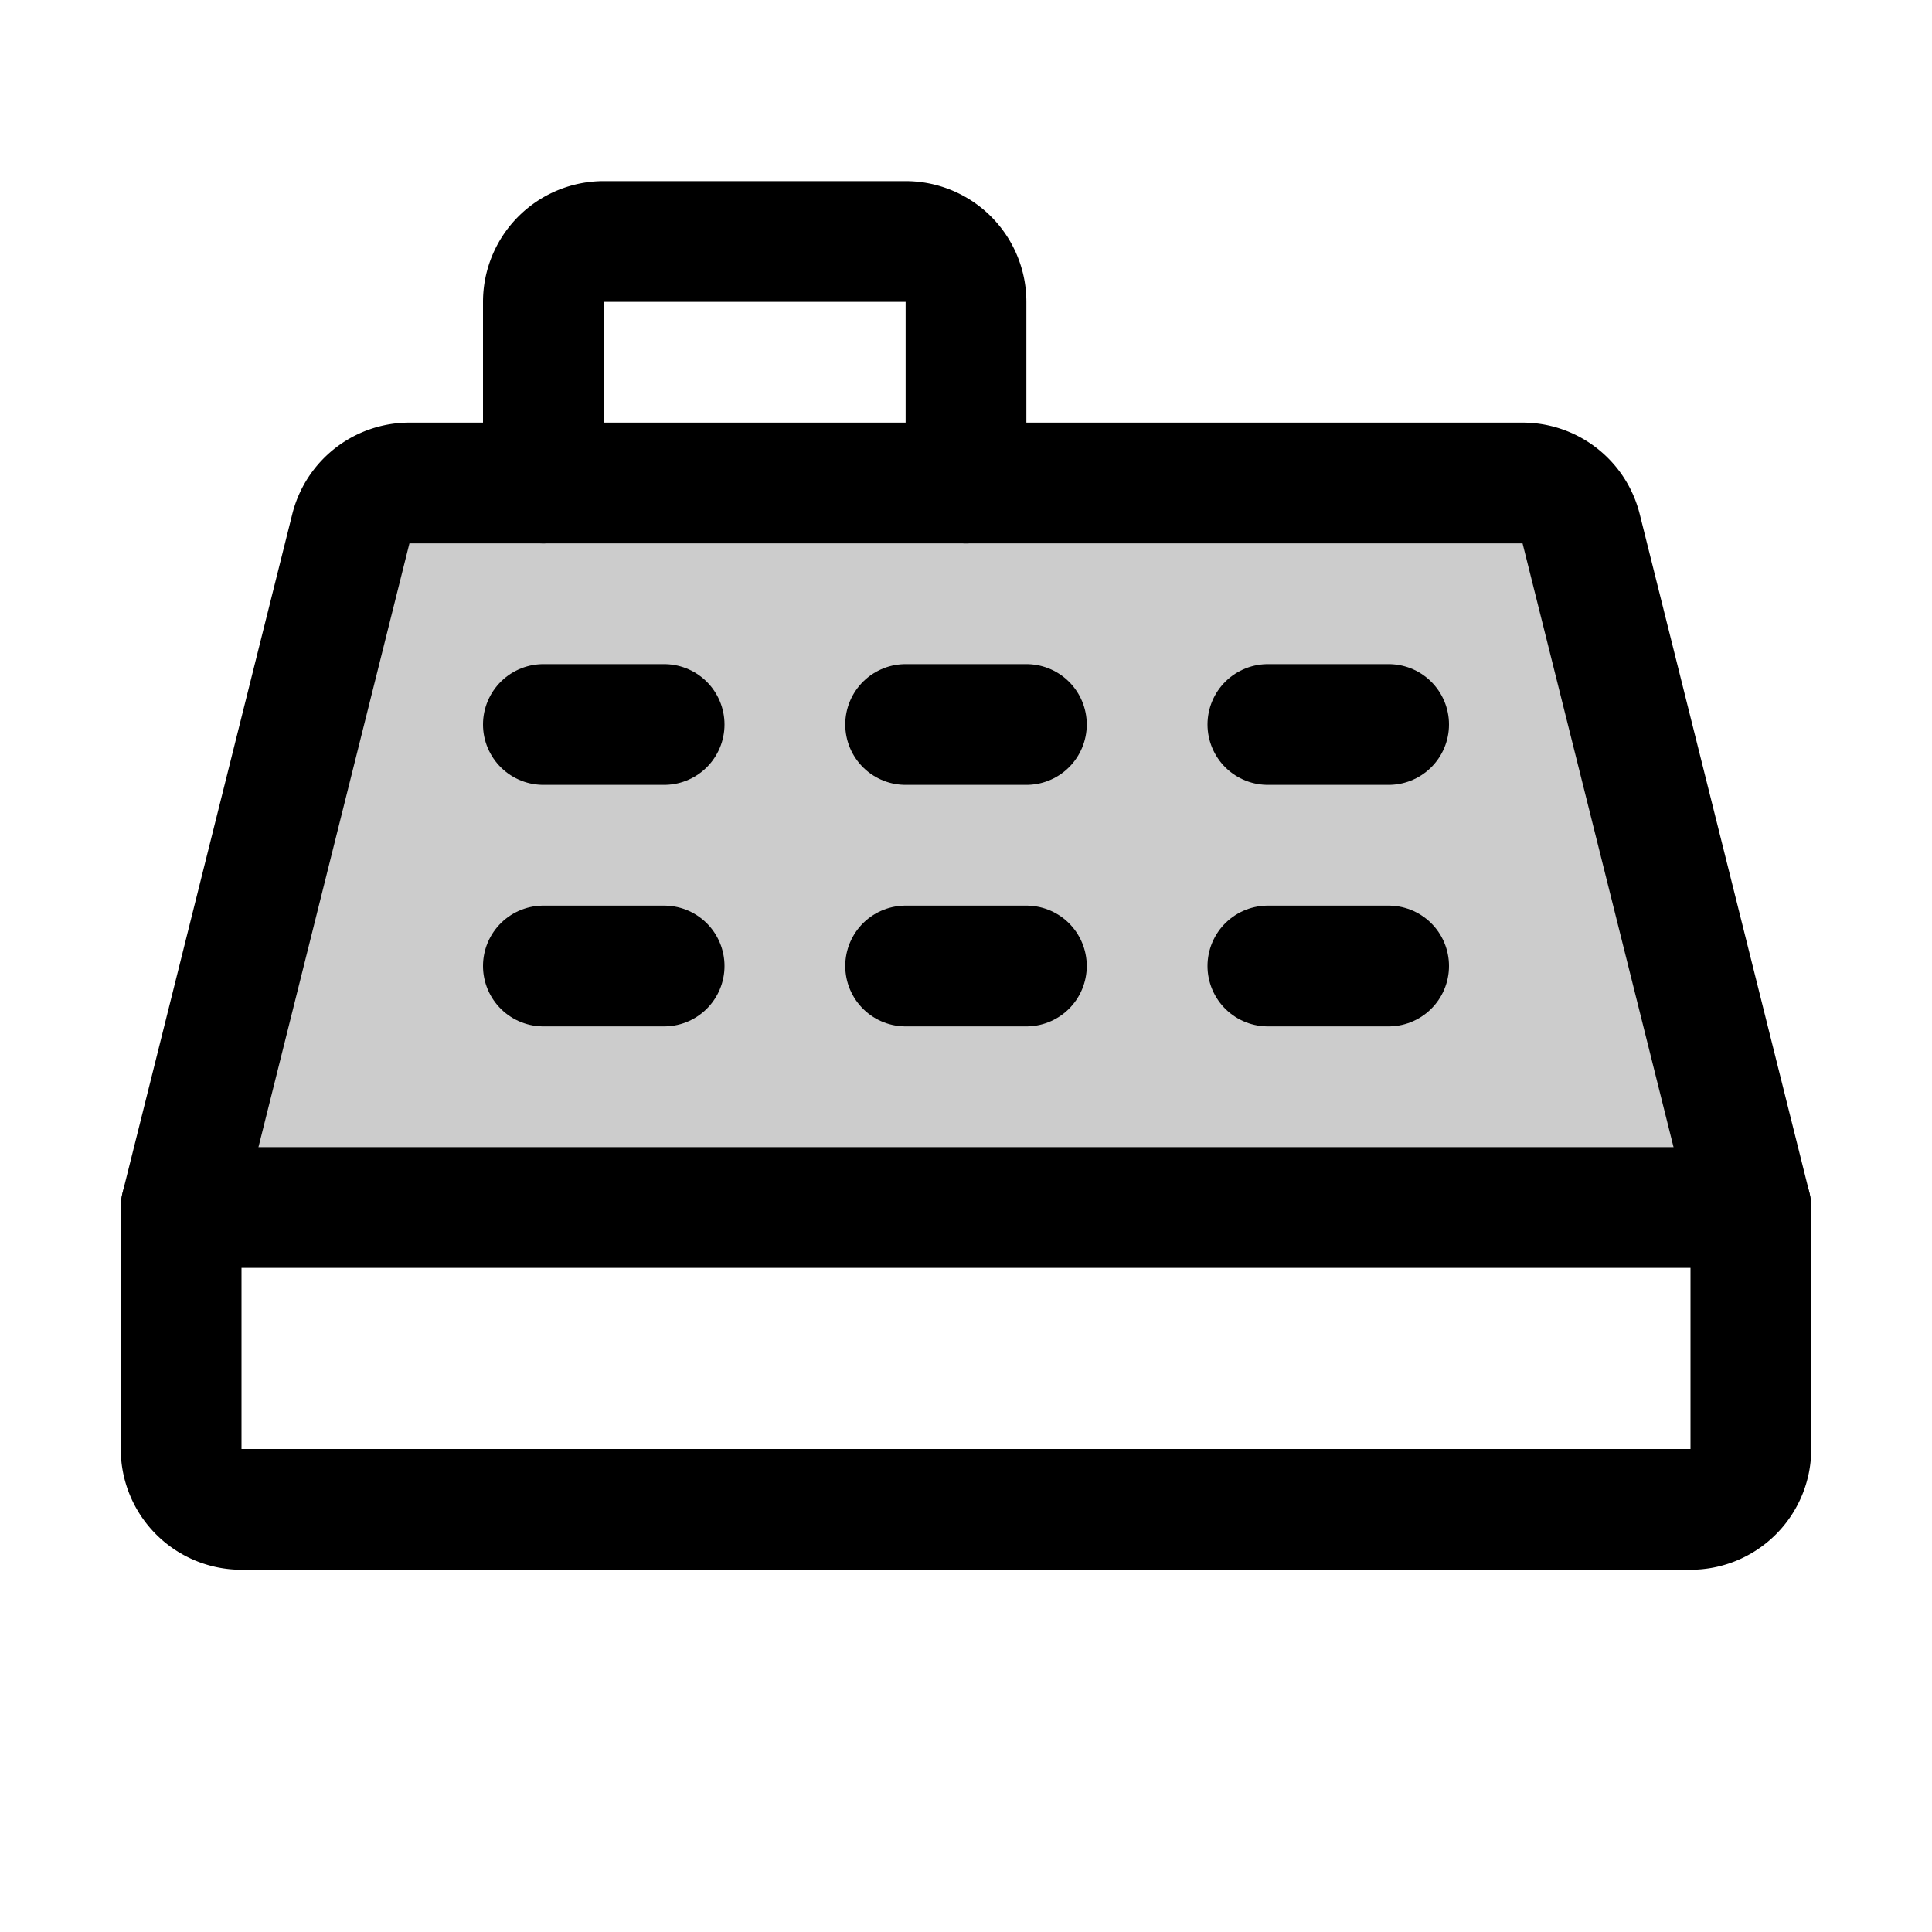
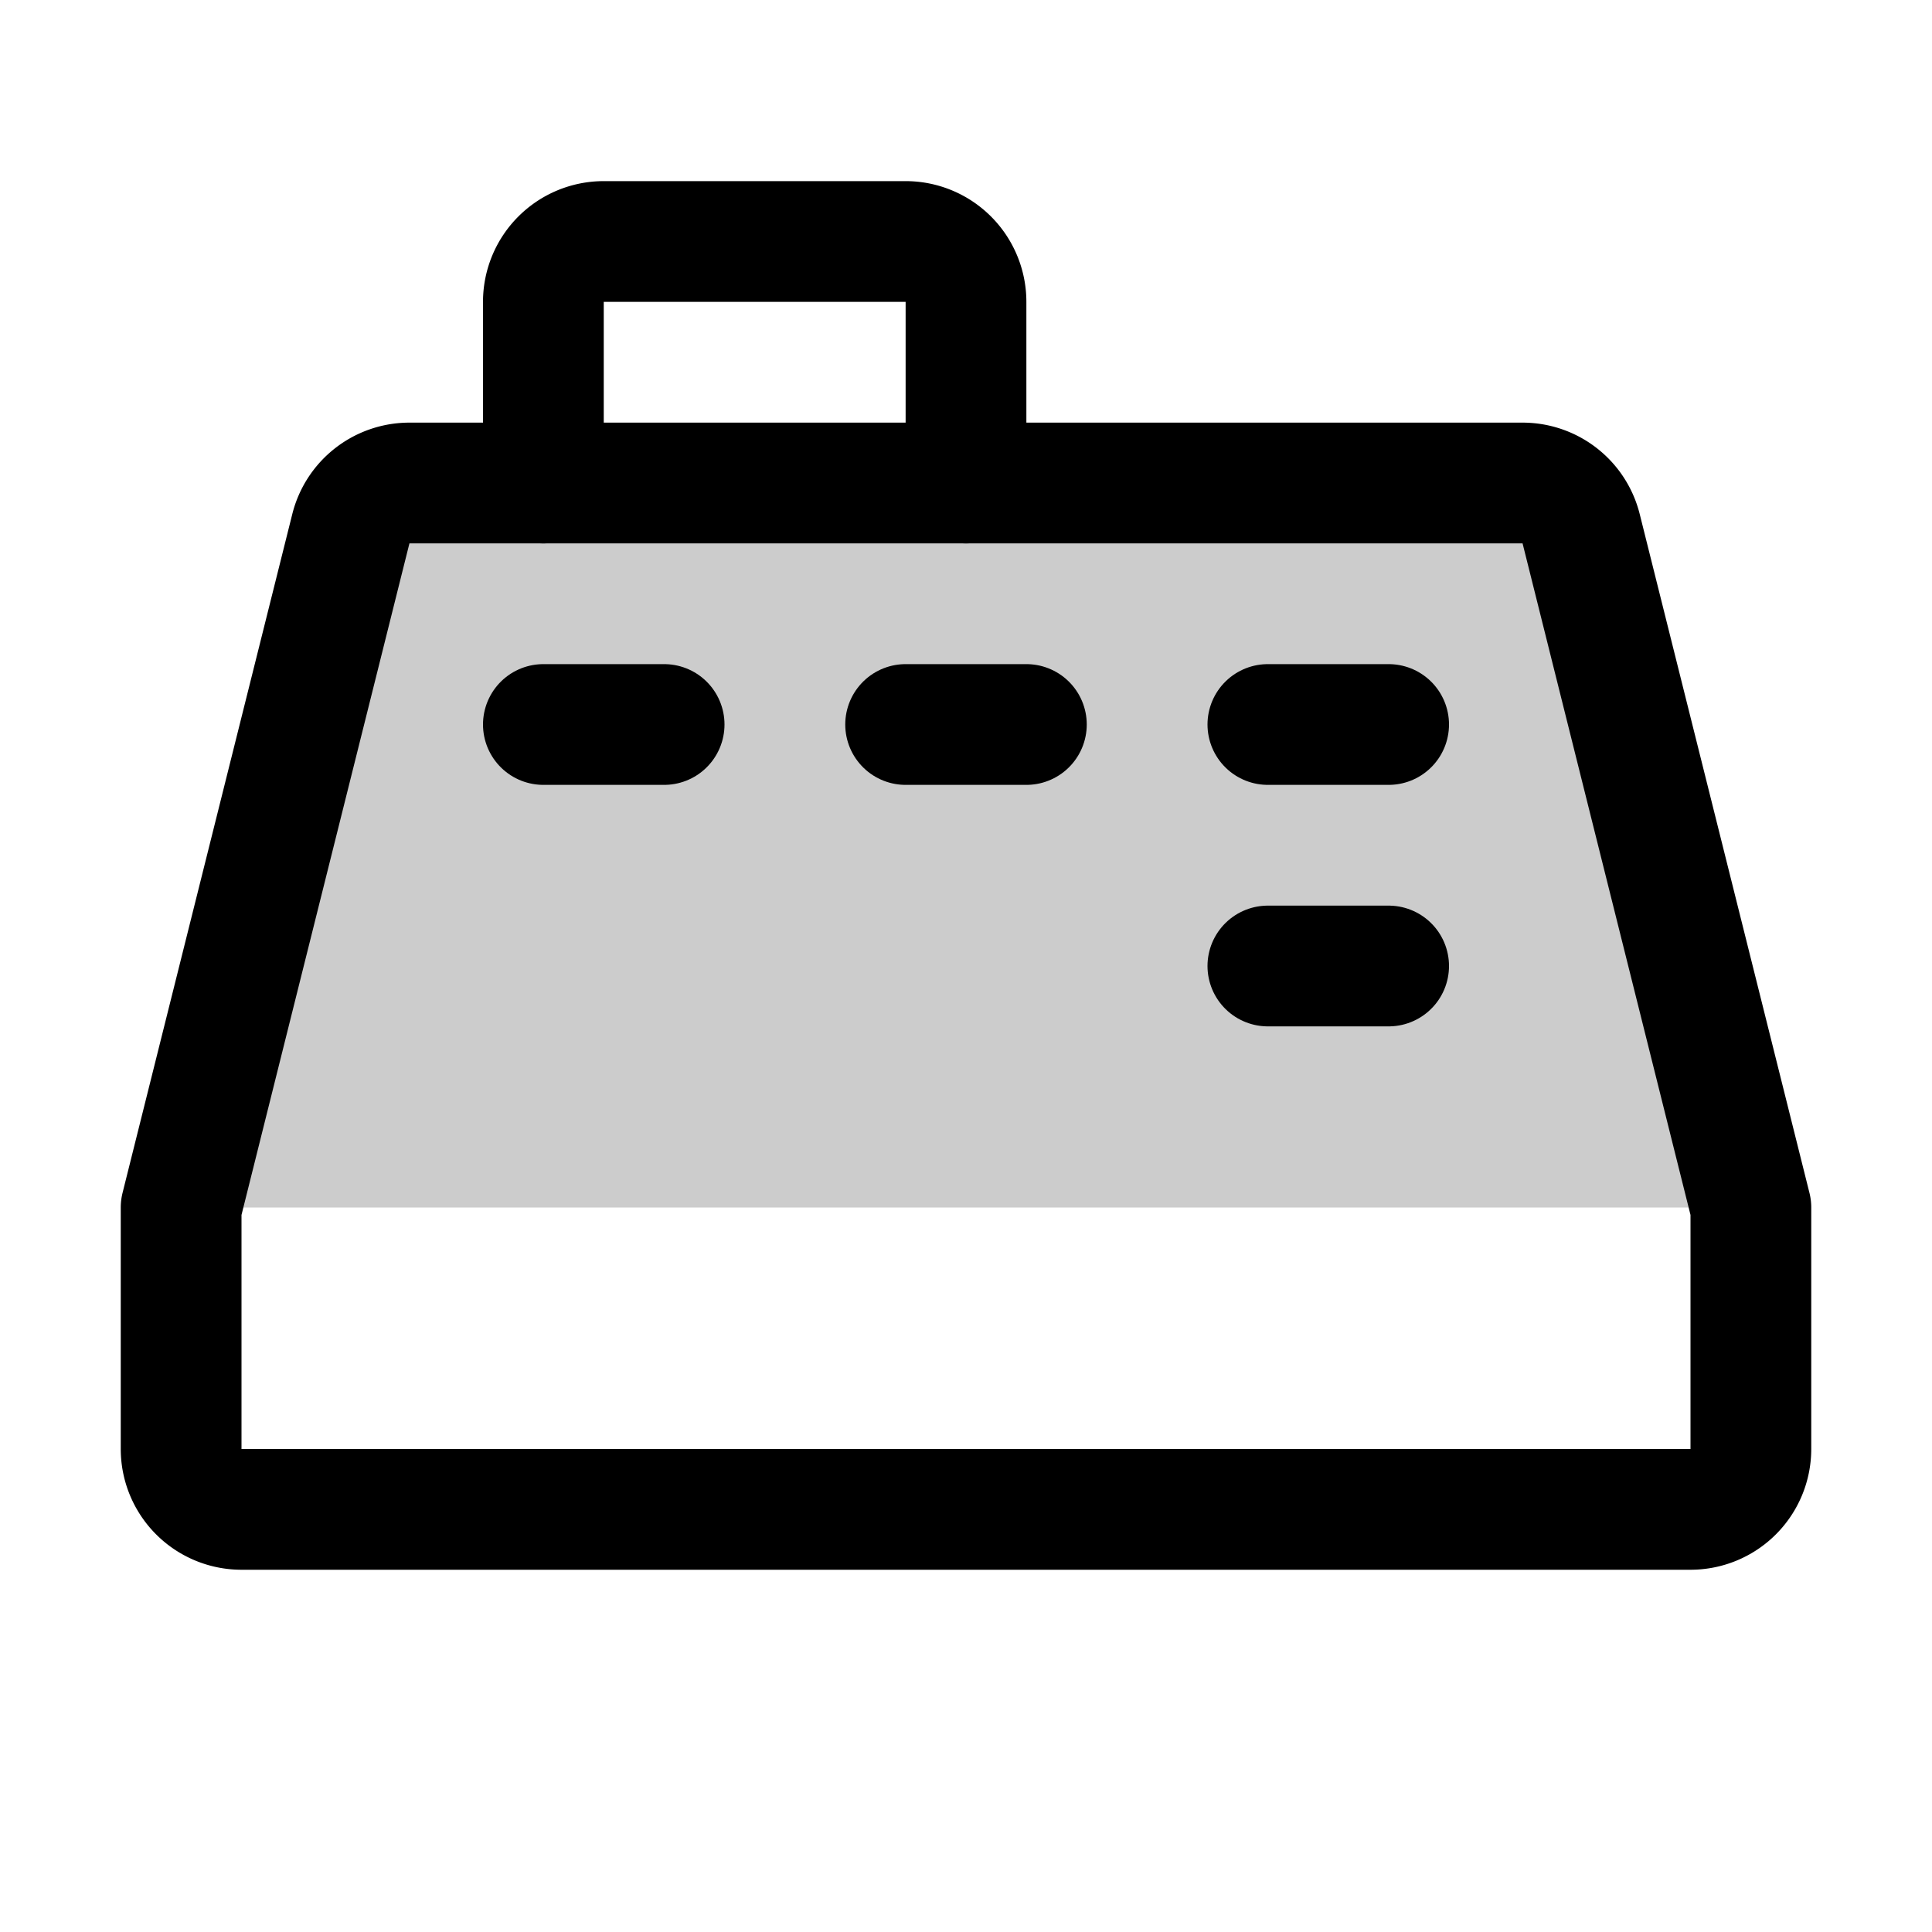
<svg xmlns="http://www.w3.org/2000/svg" viewBox="0 0 256 256">
  <rect width="256" height="256" fill="none" />
  <path d="M24,160,46.49,70.06A8,8,0,0,1,54.25,64h147.5a8,8,0,0,1,7.76,6.06L232,160Z" opacity="0.2" />
-   <line x1="232" y1="160" x2="24" y2="160" fill="none" stroke="currentColor" stroke-linecap="round" stroke-linejoin="round" stroke-width="16" />
  <path d="M24,160,46.49,70.06A8,8,0,0,1,54.25,64h147.5a8,8,0,0,1,7.76,6.06L232,160v32a8,8,0,0,1-8,8H32a8,8,0,0,1-8-8Z" fill="none" stroke="currentColor" stroke-linecap="round" stroke-linejoin="round" stroke-width="16" />
  <line x1="72" y1="96" x2="88" y2="96" fill="none" stroke="currentColor" stroke-linecap="round" stroke-linejoin="round" stroke-width="16" />
  <line x1="120" y1="96" x2="136" y2="96" fill="none" stroke="currentColor" stroke-linecap="round" stroke-linejoin="round" stroke-width="16" />
  <line x1="168" y1="96" x2="184" y2="96" fill="none" stroke="currentColor" stroke-linecap="round" stroke-linejoin="round" stroke-width="16" />
-   <line x1="72" y1="128" x2="88" y2="128" fill="none" stroke="currentColor" stroke-linecap="round" stroke-linejoin="round" stroke-width="16" />
-   <line x1="120" y1="128" x2="136" y2="128" fill="none" stroke="currentColor" stroke-linecap="round" stroke-linejoin="round" stroke-width="16" />
  <line x1="168" y1="128" x2="184" y2="128" fill="none" stroke="currentColor" stroke-linecap="round" stroke-linejoin="round" stroke-width="16" />
  <path d="M72,64V40a8,8,0,0,1,8-8h40a8,8,0,0,1,8,8V64" fill="none" stroke="currentColor" stroke-linecap="round" stroke-linejoin="round" stroke-width="16" />
</svg>